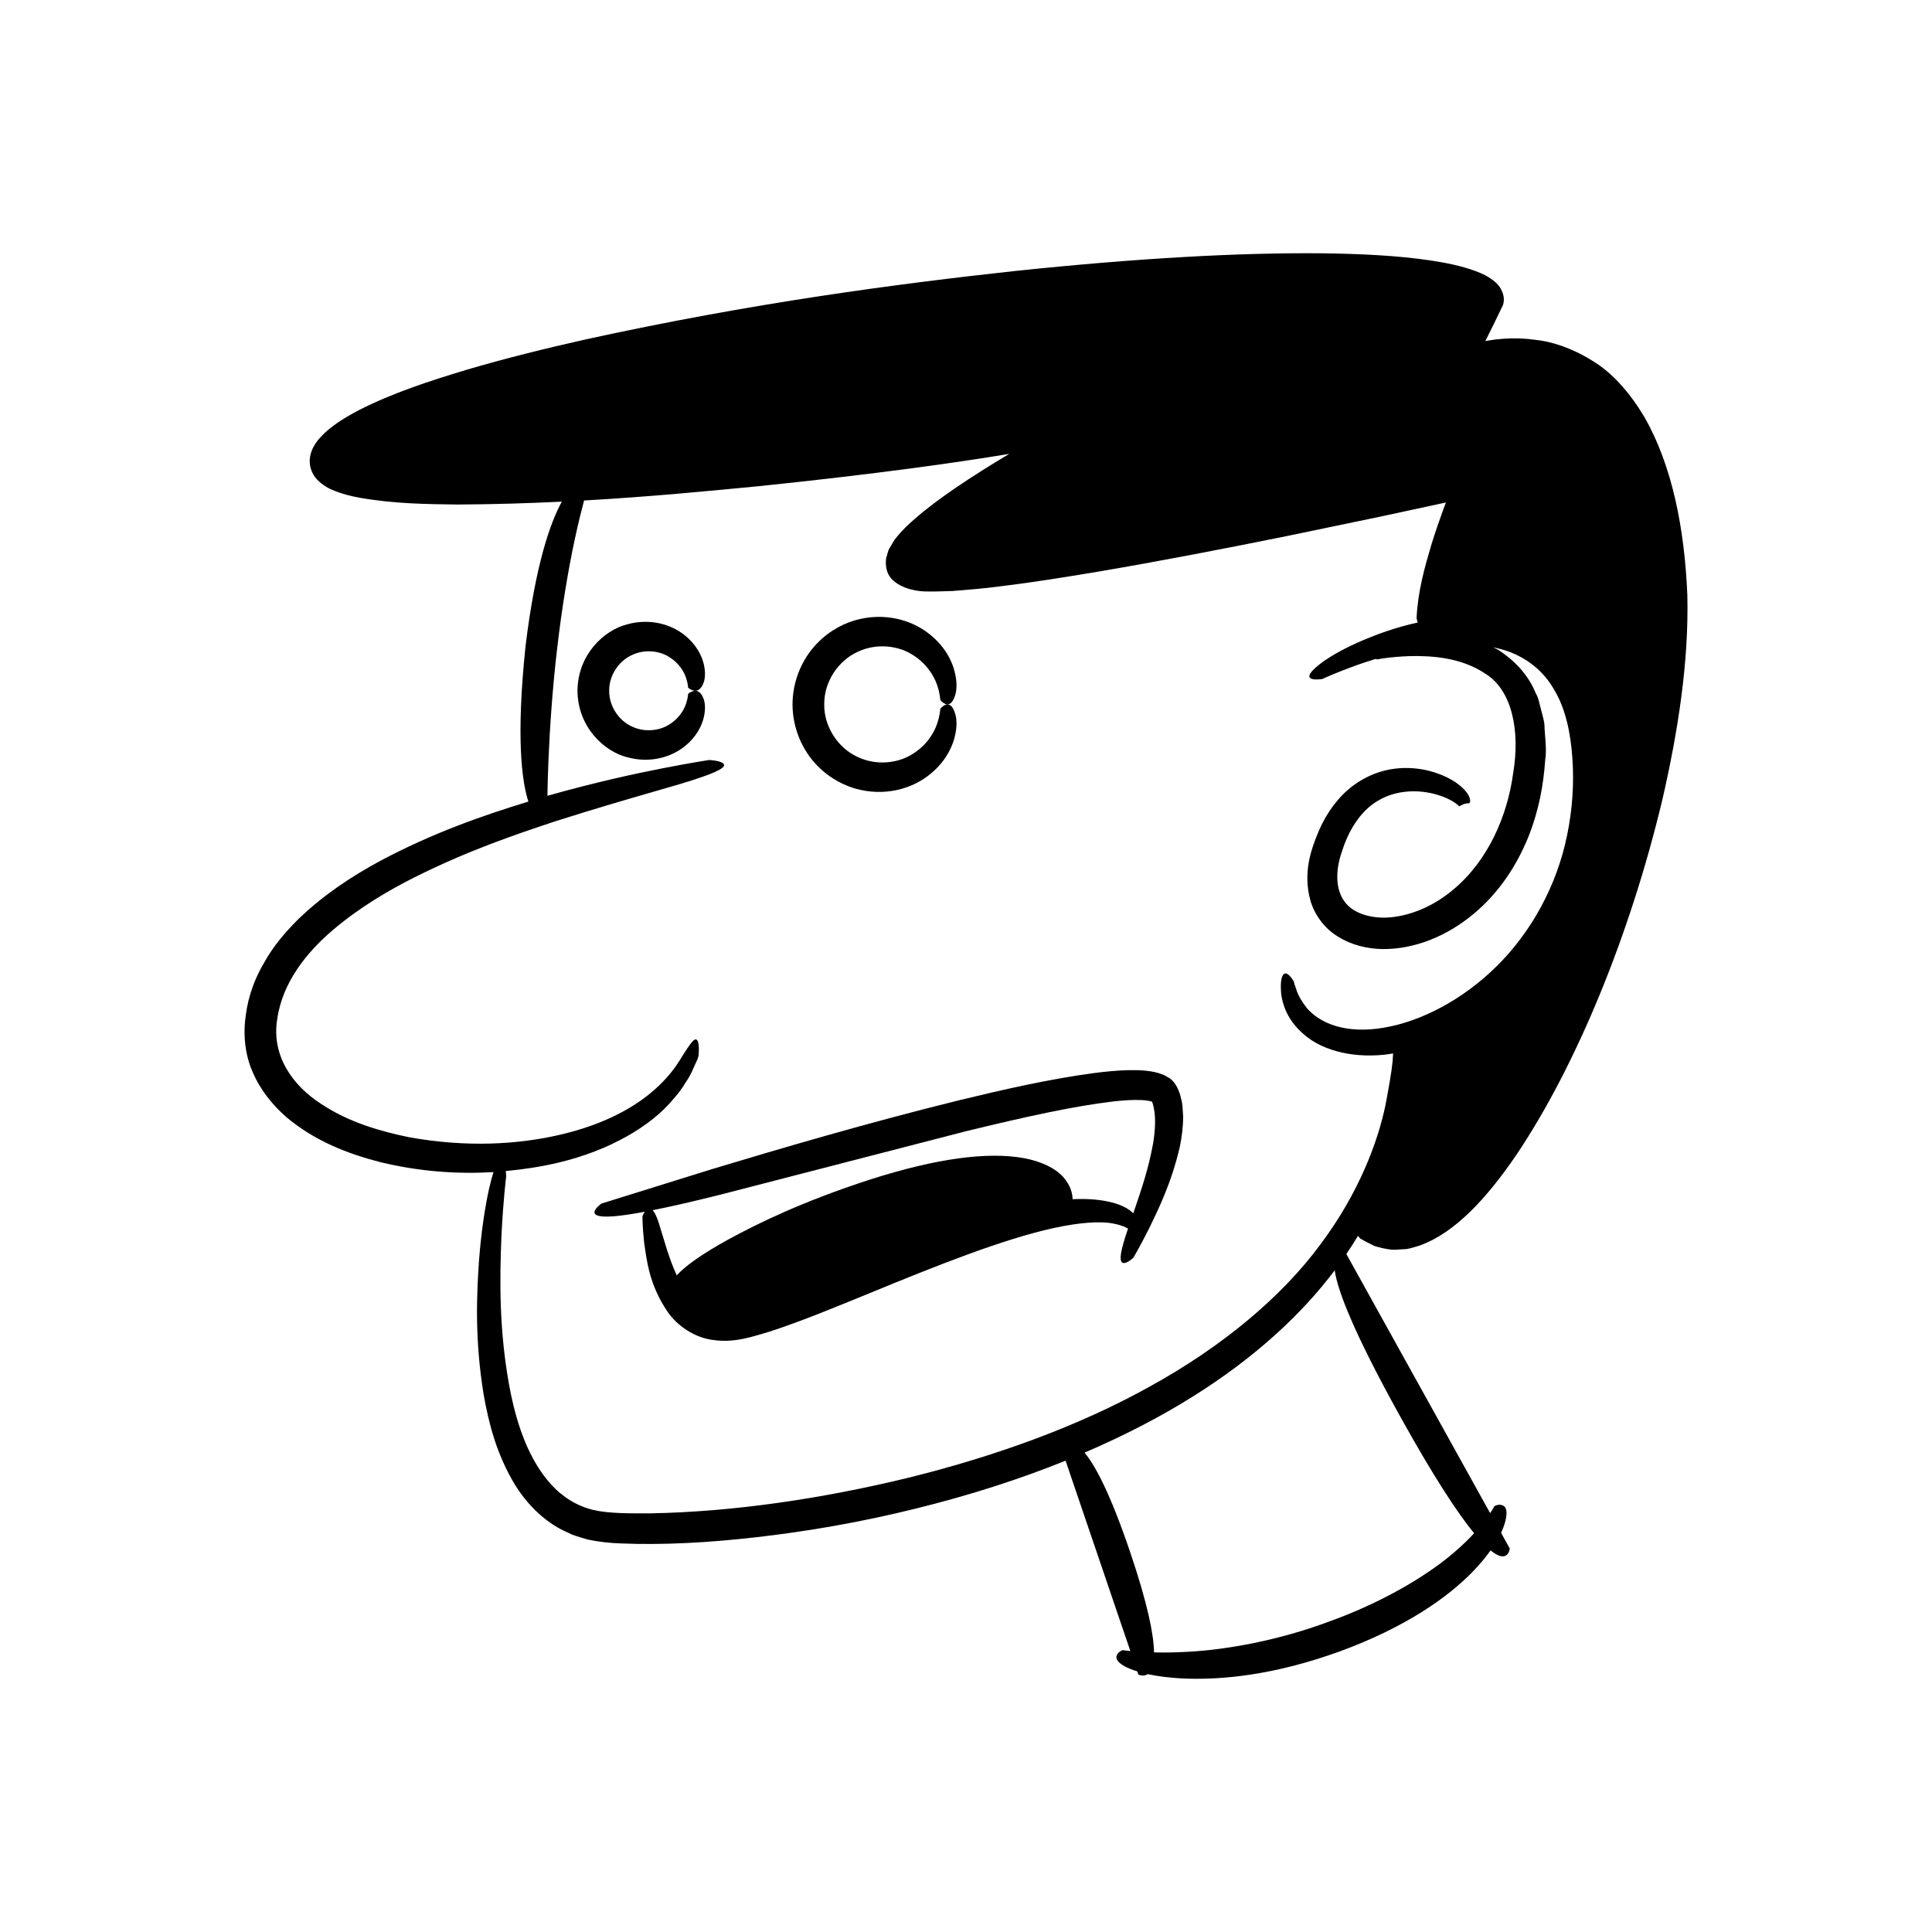
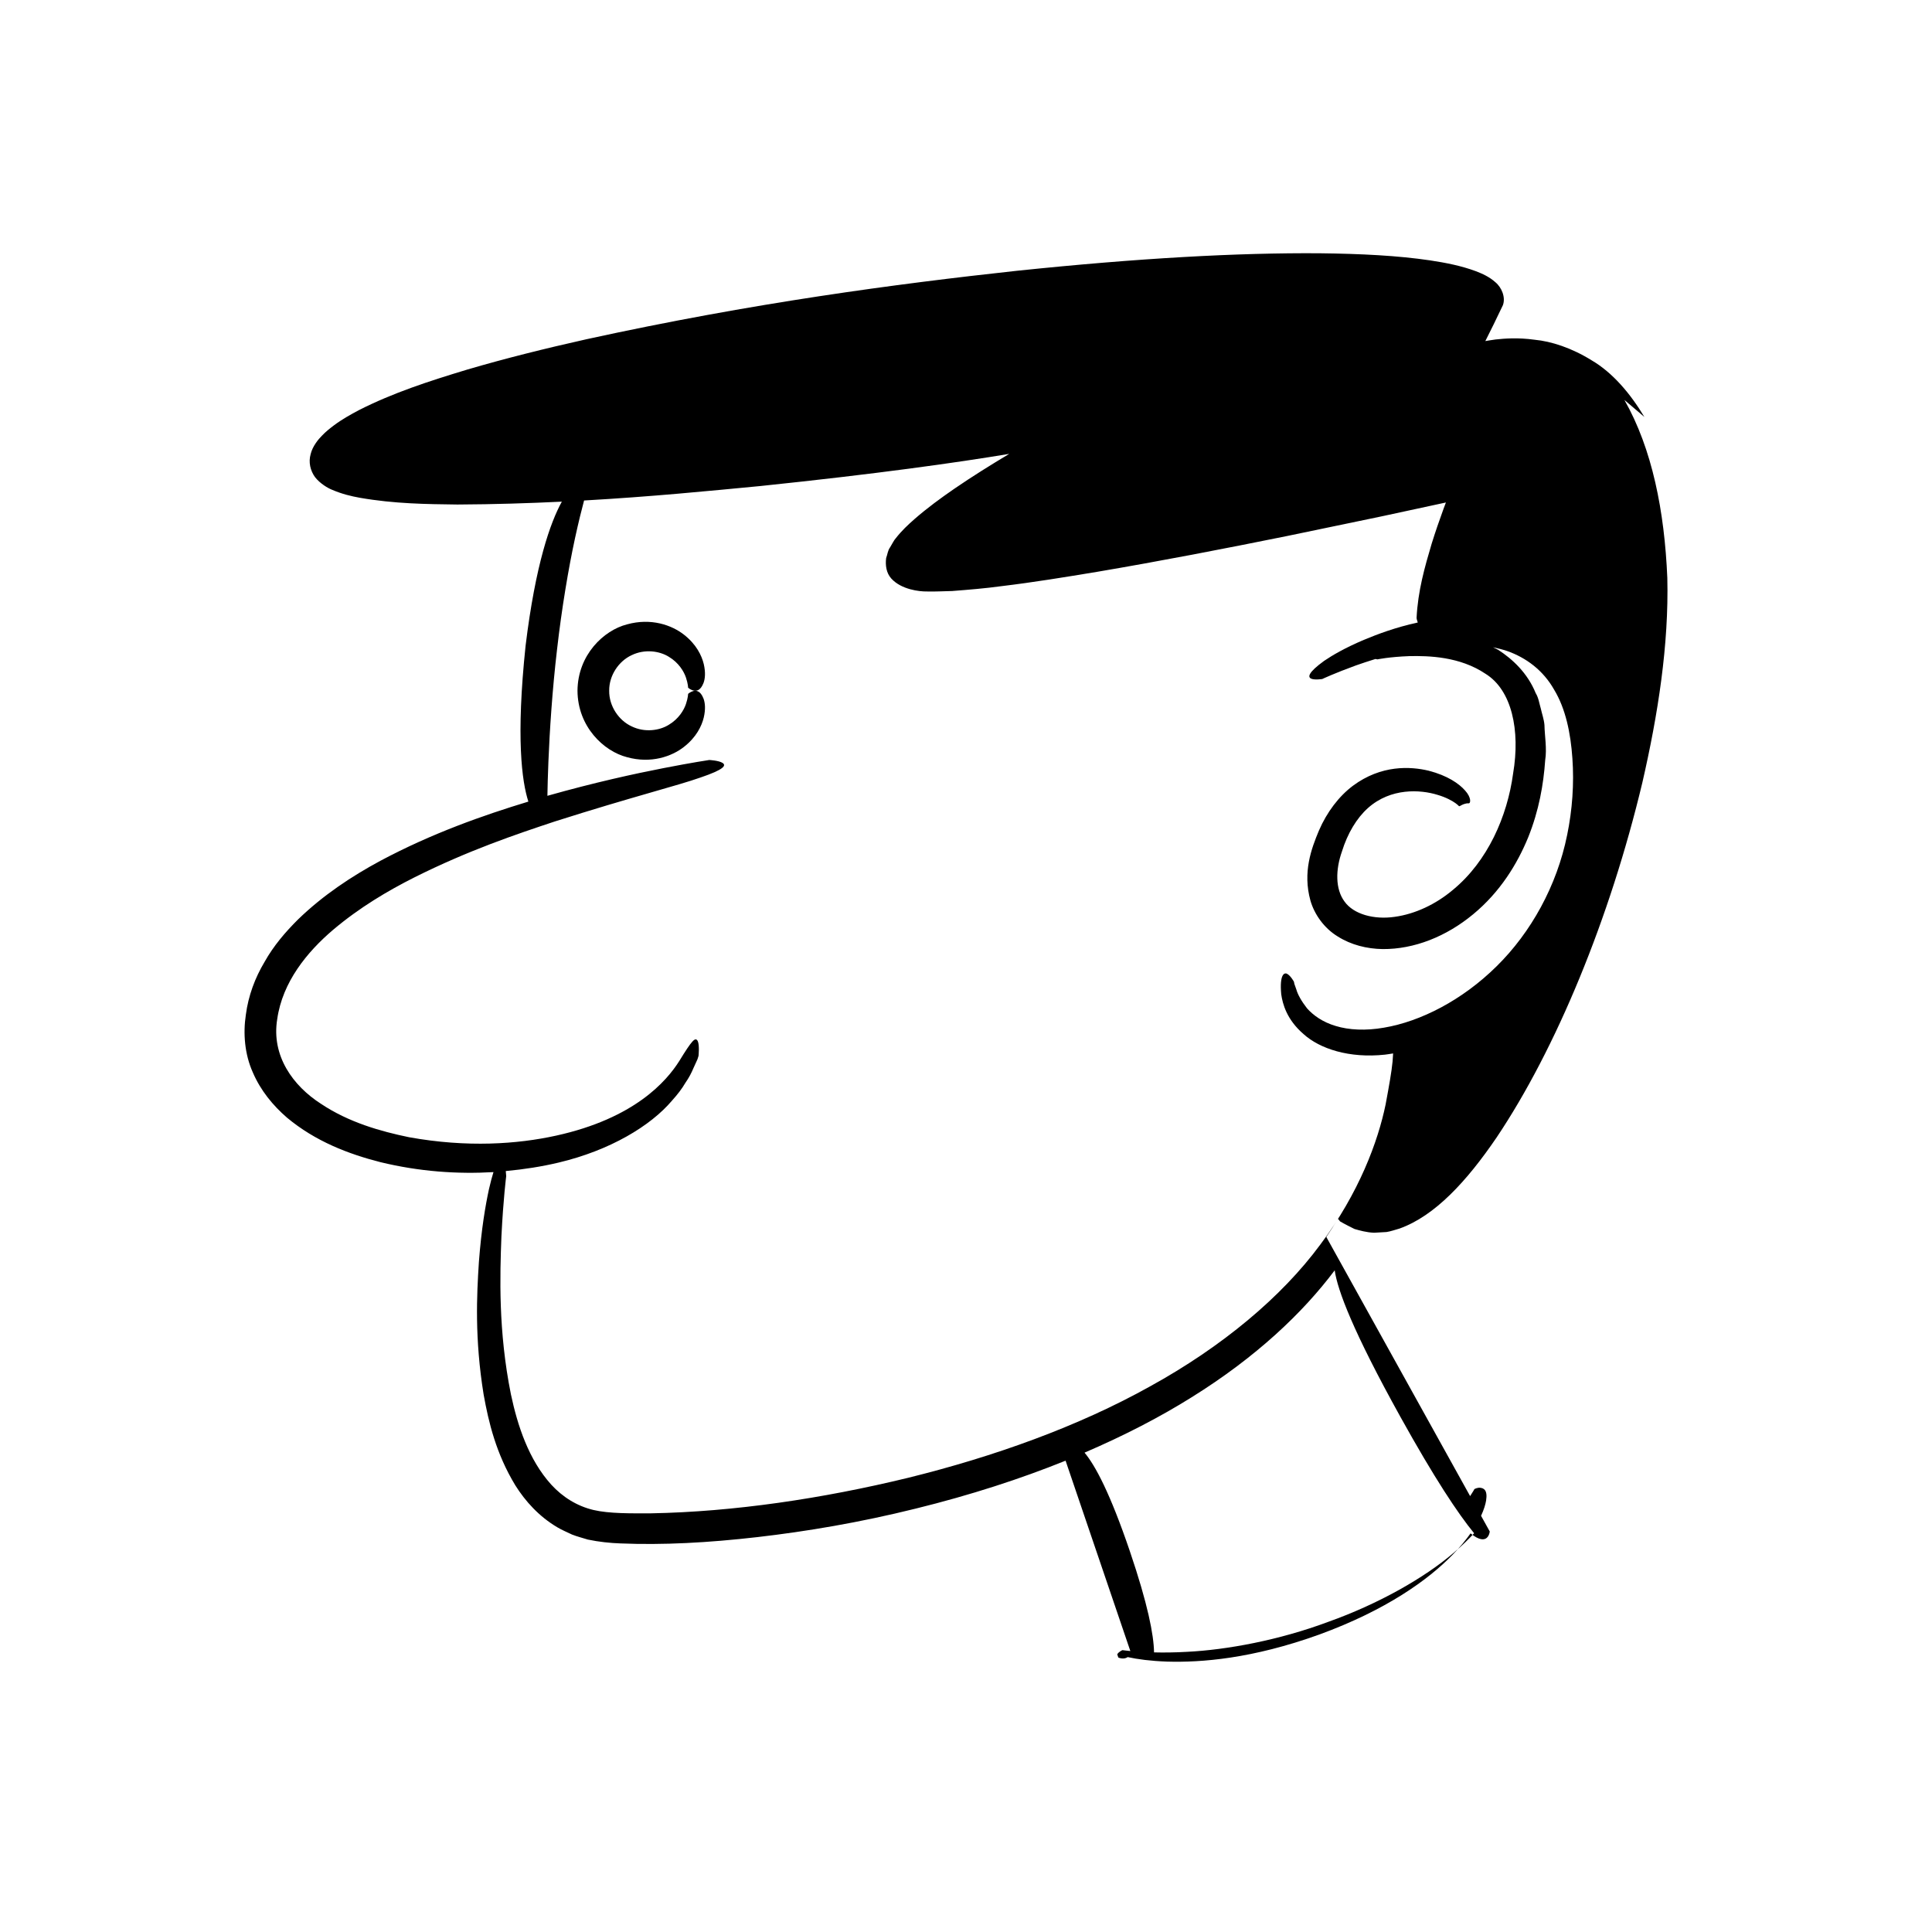
<svg xmlns="http://www.w3.org/2000/svg" fill="#000000" width="800px" height="800px" version="1.1" viewBox="144 144 512 512">
  <g>
-     <path d="m579.78 254.5c-3.793-6.32-8.48-11.785-13.957-14.996-5.32-3.312-10.715-5.051-15.156-5.473-4.445-0.613-7.945-0.32-10.297-0.07-1.227 0.168-2.137 0.32-2.742 0.426 1.434-2.836 2.977-5.957 4.656-9.508 0.77-2.082-0.324-4.707-1.988-6.082-1.598-1.438-3.418-2.254-5.273-2.961-3.731-1.379-7.758-2.188-12.051-2.836-8.59-1.27-18.27-1.75-29.137-1.879-21.73-0.168-48.219 1.289-80.359 4.641-32.117 3.504-69.969 8.504-114.04 18.137-11.012 2.465-21.562 5.09-31.637 8.051-10.07 3.043-19.691 6.164-28.707 10.754-2.25 1.199-4.469 2.422-6.621 4.039-1.082 0.82-2.102 1.613-3.144 2.711-0.867 0.848-2.519 2.797-3.004 4.91-0.609 2.117-0.09 4.367 1.184 6.113 1.344 1.691 3.359 2.879 4.543 3.34 2.602 1.109 4.981 1.676 7.293 2.094 9.234 1.613 17.711 1.688 25.875 1.793 9.801-0.047 18.969-0.34 27.676-0.762-3.023 5.465-6.969 16.547-9.605 38.16-2.574 24.383-0.984 36.051 0.734 41.328-12.035 3.656-25.539 8.402-39.215 15.688-7.559 4.082-15.129 9.055-21.848 15.566-3.309 3.293-6.457 6.949-8.855 11.238-2.512 4.199-4.297 8.949-4.953 13.996-0.762 4.992-0.305 10.488 1.844 15.27 2.055 4.809 5.371 8.816 9.059 12 7.531 6.285 16.293 9.633 24.758 11.793 10.367 2.519 20.523 3.199 29.961 2.637-0.371 1.191-0.773 2.668-1.211 4.594-0.91 4.227-1.98 10.375-2.648 19.191-0.578 8.805-1.148 20.336 1.25 35.156 1.32 7.359 3.305 15.703 8.414 24.094 2.594 4.129 6.227 8.215 11.145 11.113 1.215 0.723 2.562 1.27 3.871 1.906 1.352 0.531 2.777 0.891 4.199 1.332 2.93 0.613 5.891 0.922 8.621 1.016 11.215 0.465 23.258-0.172 36.293-1.672 13.031-1.504 27.051-3.852 41.973-7.555 14.543-3.582 27.762-7.879 39.707-12.699l17.164 50.449c-1.328-0.129-2.09-0.242-2.09-0.242s-0.98 0.391-1.383 1.117c-0.414 0.711-0.492 1.832 2.008 3.199 0.805 0.426 1.906 0.879 3.297 1.316l0.285 0.836s1.336 0.664 2.496-0.105c2.637 0.574 6.035 1.035 10.418 1.191 9.047 0.262 22.496-0.738 40.352-7.172 17.781-6.496 28.867-14.508 35.289-21.109 2.019-2.07 3.559-3.961 4.793-5.699 4.691 3.816 5.09-0.5 5.09-0.5l-2.305-4.156c0.77-1.652 1.164-3.016 1.336-4.043 0.449-2.867-0.691-3.25-1.457-3.375-0.789-0.148-1.641 0.336-1.641 0.336s-0.352 0.684-1.137 1.863l-38.109-68.672c1.113-1.633 2.137-3.238 3.094-4.824 0.301 0.391 0.543 0.691 0.543 0.691s1.293 0.773 3.832 2.016c1.348 0.383 3.156 0.914 5.195 0.992 1.023-0.059 2.121-0.121 3.297-0.191 1.125-0.176 2.223-0.574 3.426-0.914 9.375-3.344 17.844-12.543 25.746-24.152 15.738-23.453 30.012-57.969 38.617-94.031 4.152-18.055 7.043-36.539 6.617-54.258-0.746-17.656-3.992-34.172-11.375-47.156zm-64.688 264.93c9.051 16.312 15.273 25.66 19.562 30.898-1.473 1.598-3.246 3.34-5.379 5.148-7.731 6.656-20.012 13.609-33.23 18.316-13.129 4.91-27.012 7.438-37.426 7.957-3.352 0.195-6.285 0.211-8.785 0.152-0.082-4.68-1.645-12.789-6.422-26.844-5.211-15.32-9.141-22.684-12-26.09 10.516-4.519 20.016-9.434 28.371-14.668 17.027-10.582 29.465-22.363 37.926-33.648 0.746 5.246 4.852 16.195 17.383 38.777zm44.211-154.12c-2.707 13.418-9.578 25.809-18.691 34.77-9.078 8.977-20.148 14.633-29.844 16.262-4.84 0.852-9.301 0.625-12.781-0.445-3.516-1.035-5.973-2.856-7.602-4.668-1.504-1.926-2.469-3.664-2.844-5.016-0.23-0.652-0.41-1.152-0.527-1.488-0.07-0.363-0.105-0.551-0.105-0.551s-0.832-1.539-1.746-2.059c-0.789-0.5-2.109 0.062-1.625 5.375 0.363 2.555 1.457 6.707 5.902 10.543 4.309 3.906 12.109 6.473 21.574 5.461 0.711-0.078 1.445-0.211 2.176-0.324-0.039 0.594-0.086 1.273-0.145 2.125-0.246 2.664-0.938 6.531-1.852 11.43-2.008 9.738-7.008 23.383-17.328 37.137-10.191 13.816-25.996 27.043-45.105 37.551-19.066 10.641-41.328 18.594-64.094 24.219-22.777 5.531-46.246 9.008-68.09 9.414-5.32 0.016-11.098 0.098-15.297-0.883-4.414-1.047-8.191-3.449-11.18-6.703-5.988-6.609-8.945-15.656-10.699-23.926-3.394-16.82-2.91-31.66-2.523-41.816 0.508-10.223 1.27-16.016 1.27-16.016s-0.035-0.613-0.113-1.363c4.894-0.449 9.598-1.199 13.969-2.238 13.645-3.227 24.406-9.719 30.082-16.426 1.465-1.625 2.652-3.176 3.523-4.672 0.984-1.41 1.645-2.715 2.106-3.82 0.492-1.082 0.871-1.914 1.125-2.473 0.184-0.586 0.277-0.891 0.277-0.891s0.301-2.867-0.215-3.934c-0.633-1.164-1.504-0.219-4.898 5.312-3.356 5.297-11.797 15.184-32.656 19.762-10.258 2.254-23.508 3.199-38.941 0.418-7.594-1.57-15.984-3.938-23.352-8.859-7.391-4.742-13.199-12.703-11.586-22.465 1.398-9.82 7.898-17.758 14.793-23.633 7.012-5.926 14.504-10.352 21.609-13.93 14.277-7.141 26.895-11.387 37.168-14.797 20.688-6.582 32.492-9.469 38.629-11.656 6.156-2.086 6.848-3.164 5.844-3.84-0.988-0.664-3.547-0.793-3.547-0.793s-4.473 0.66-12.199 2.168c-7.516 1.461-18.16 3.777-30.699 7.324 0.039-2.312 0.113-5.379 0.266-9.051 0.328-8.145 1.027-19.012 2.297-29.801 1.227-10.793 3.035-21.484 4.75-29.398 0.93-4.293 1.797-7.727 2.406-10.012 17.727-1 33.203-2.539 46.77-3.836 31.047-3.234 51.949-6.195 65.895-8.516-4.914 2.949-9.789 5.977-14.562 9.25-3.582 2.473-7.113 5.043-10.535 8.027-1.711 1.512-3.398 3.062-5.016 5.148-0.348 0.324-0.961 1.52-1.461 2.344-0.641 0.871-0.676 1.898-1.043 2.84-0.242 1.91 0.035 3.973 1.383 5.445 2.684 2.945 7.516 3.434 9.32 3.41 2.375 0.066 4.535-0.082 6.809-0.121 4.371-0.34 8.719-0.691 12.969-1.277 8.562-1.023 16.992-2.414 25.43-3.809 16.848-2.859 33.59-6.102 50.297-9.48l25.027-5.203 17.109-3.691-0.633 1.688c-1.113 3.039-2.164 6.106-3.137 9.215-1.859 6.269-3.652 12.543-4.004 19.707-0.035 0.012 0.094 0.555 0.316 1.195-5.93 1.297-10.582 3.066-14.305 4.606-4.996 2.129-8.309 4.059-10.512 5.562-8.555 6.207-0.398 4.773-0.492 4.809 0 0 3.152-1.5 8.914-3.598 1.527-0.535 3.277-1.121 5.172-1.707 0.301 0.059 0.539 0.098 0.539 0.098s3.027-0.652 8.414-0.859c5.211-0.113 13.414 0.109 20.203 4.668 7.004 4.316 9.262 15.004 7.336 26.422-1.535 11.398-6.75 23.285-15.953 30.852-4.5 3.801-9.992 6.406-15.457 7.152-5.426 0.789-10.852-0.664-13.27-4.055-2.481-3.332-2.371-8.461-0.703-13.211 1.508-4.891 3.949-8.922 6.93-11.586 6.062-5.391 13.883-4.879 18.379-3.492 2.324 0.672 3.926 1.594 4.769 2.191 0.855 0.629 0.934 0.832 0.973 0.832 0.078-0.07-0.062 0.152 0.582-0.238 1.098-0.594 1.836-0.527 1.797-0.527 0.273 0.059-0.156-0.008 0.164 0.008 0.59 0.02 0.734-1.562-0.938-3.398-1.602-1.824-4.656-3.961-9.648-5.25-4.812-1.152-12.555-1.605-20.09 3.996-3.656 2.746-6.852 6.894-9.004 11.879-2.008 4.801-4.328 11.027-2.246 18.535 1.047 3.66 3.625 7.316 7.219 9.504 3.547 2.25 7.742 3.289 11.914 3.352 8.379 0.062 16.875-3.328 23.984-9.215 7.164-5.914 11.688-13.324 14.594-20.398 2.871-7.152 4.059-14.039 4.504-20.438 0.492-3.141-0.141-6.387-0.195-9.332-0.121-1.488-0.66-2.961-0.973-4.379-0.422-1.41-0.582-2.828-1.355-4.082-2.164-5.336-6.184-9.043-9.961-11.473-0.457-0.25-0.898-0.438-1.348-0.66 1.238 0.254 2.473 0.566 3.684 0.965 5.094 1.773 9.633 5.152 12.523 10.285 3.039 5.016 4.375 11.5 4.832 18.16 0.484 6.734-0.016 13.684-1.391 20.363z" />
-     <path d="m453.31 429.37c-0.492-0.355-1.254-0.621-1.863-0.855-0.516-0.195-0.914-0.258-1.383-0.383-0.891-0.203-1.719-0.316-2.519-0.391-1.617-0.168-3.109-0.152-4.625-0.133-3.004 0.078-5.934 0.371-8.883 0.75-11.758 1.566-23.828 4.309-35.859 7.223-24.02 5.914-47.664 12.867-65.363 18.211-17.652 5.5-29.418 9.164-29.418 9.164s-5.859 4.094 3.254 3.371c1.961-0.148 4.672-0.539 8.234-1.207-0.383 0.566-0.621 1.176-0.621 1.176s-0.051 2.566 0.441 7.019c0.656 4.391 1.242 11.008 6.195 18.301 2.441 3.57 7.098 6.992 12.438 7.539 5.481 0.715 10.094-0.941 14.48-2.223 8.859-2.867 17.703-6.598 26.598-10.211 17.691-7.281 35.438-14.371 48.953-17.305 6.711-1.465 12.324-1.836 15.605-1.172 2.281 0.438 3.438 1.023 3.961 1.352-0.504 1.496-0.914 2.766-1.211 3.828-1.254 4.367-0.746 5.41 0.273 5.289 1.008-0.129 2.344-1.387 2.344-1.387s1.629-2.723 4.129-7.66c2.41-4.992 5.965-12.07 8.211-21.816 0.492-2.477 0.875-5.133 0.867-8.062-0.164-1.523-0.039-2.981-0.559-4.641-0.258-1.465-1.297-4.672-3.68-5.777zm-3.738 17.703c-1.281 7.051-3.262 12.582-4.688 16.836-0.203 0.59-0.379 1.098-0.566 1.645-2.066-2.266-7.551-4.172-16.09-3.75 0.004-0.031 0.012-0.043 0.016-0.074-0.047-1.352-0.445-3.504-2.496-5.828-2.062-2.301-5.754-4.133-10.48-4.996-9.531-1.707-23.023 0.023-40.789 5.715-17.777 5.781-29.395 11.484-37.25 15.727-7.832 4.305-11.816 7.391-13.711 9.457-0.07 0.078-0.094 0.137-0.16 0.211-1.137-2.426-1.918-4.773-2.562-6.684-1.031-3.367-1.762-5.762-2.285-7.469-0.559-1.648-1.066-2.621-1.535-3.148 4.422-0.883 10.035-2.152 17.188-3.926 14.609-3.773 35.699-9.219 66.023-17.051 15.148-3.672 28.109-6.574 38.895-7.848 2.676-0.297 5.234-0.469 7.422-0.359 1.02 0.008 2.262 0.266 2.488 0.324 0.141 0.035 0.379 0.078 0.43 0.43 1.051 3.184 0.711 7.375 0.152 10.789z" />
-     <path d="m370.56 352.96c8.035 2.289 15.023-0.098 19.195-3.227 4.285-3.188 6.238-6.945 7.086-9.816 0.824-2.922 0.746-5.047 0.383-6.465-0.754-2.82-1.906-2.957-2.676-2.672-0.809 0.316-1.371 1.098-1.371 1.098s-0.016 1.504-0.84 3.949c-0.809 2.398-2.82 5.793-6.656 8.086-3.703 2.328-9.469 3.086-14.48 0.648-5.047-2.305-8.848-7.918-8.773-13.887-0.074-5.969 3.727-11.578 8.773-13.887 5.012-2.438 10.777-1.676 14.48 0.648 3.832 2.293 5.848 5.688 6.656 8.086 0.824 2.441 0.84 3.949 0.84 3.949s0.562 0.781 1.371 1.098c0.77 0.285 1.922 0.148 2.676-2.672 0.363-1.414 0.441-3.543-0.383-6.465-0.848-2.871-2.797-6.629-7.086-9.816-4.176-3.129-11.16-5.516-19.195-3.227-3.949 1.164-7.992 3.574-11.168 7.391-3.152 3.785-5.348 9.062-5.367 14.898 0.02 5.836 2.215 11.109 5.367 14.898 3.176 3.809 7.215 6.215 11.168 7.383z" />
+     <path d="m579.78 254.5c-3.793-6.32-8.48-11.785-13.957-14.996-5.32-3.312-10.715-5.051-15.156-5.473-4.445-0.613-7.945-0.32-10.297-0.07-1.227 0.168-2.137 0.32-2.742 0.426 1.434-2.836 2.977-5.957 4.656-9.508 0.77-2.082-0.324-4.707-1.988-6.082-1.598-1.438-3.418-2.254-5.273-2.961-3.731-1.379-7.758-2.188-12.051-2.836-8.59-1.27-18.27-1.75-29.137-1.879-21.73-0.168-48.219 1.289-80.359 4.641-32.117 3.504-69.969 8.504-114.04 18.137-11.012 2.465-21.562 5.09-31.637 8.051-10.07 3.043-19.691 6.164-28.707 10.754-2.25 1.199-4.469 2.422-6.621 4.039-1.082 0.82-2.102 1.613-3.144 2.711-0.867 0.848-2.519 2.797-3.004 4.91-0.609 2.117-0.09 4.367 1.184 6.113 1.344 1.691 3.359 2.879 4.543 3.34 2.602 1.109 4.981 1.676 7.293 2.094 9.234 1.613 17.711 1.688 25.875 1.793 9.801-0.047 18.969-0.34 27.676-0.762-3.023 5.465-6.969 16.547-9.605 38.16-2.574 24.383-0.984 36.051 0.734 41.328-12.035 3.656-25.539 8.402-39.215 15.688-7.559 4.082-15.129 9.055-21.848 15.566-3.309 3.293-6.457 6.949-8.855 11.238-2.512 4.199-4.297 8.949-4.953 13.996-0.762 4.992-0.305 10.488 1.844 15.27 2.055 4.809 5.371 8.816 9.059 12 7.531 6.285 16.293 9.633 24.758 11.793 10.367 2.519 20.523 3.199 29.961 2.637-0.371 1.191-0.773 2.668-1.211 4.594-0.91 4.227-1.98 10.375-2.648 19.191-0.578 8.805-1.148 20.336 1.25 35.156 1.32 7.359 3.305 15.703 8.414 24.094 2.594 4.129 6.227 8.215 11.145 11.113 1.215 0.723 2.562 1.27 3.871 1.906 1.352 0.531 2.777 0.891 4.199 1.332 2.93 0.613 5.891 0.922 8.621 1.016 11.215 0.465 23.258-0.172 36.293-1.672 13.031-1.504 27.051-3.852 41.973-7.555 14.543-3.582 27.762-7.879 39.707-12.699l17.164 50.449c-1.328-0.129-2.09-0.242-2.09-0.242s-0.98 0.391-1.383 1.117l0.285 0.836s1.336 0.664 2.496-0.105c2.637 0.574 6.035 1.035 10.418 1.191 9.047 0.262 22.496-0.738 40.352-7.172 17.781-6.496 28.867-14.508 35.289-21.109 2.019-2.07 3.559-3.961 4.793-5.699 4.691 3.816 5.09-0.5 5.09-0.5l-2.305-4.156c0.77-1.652 1.164-3.016 1.336-4.043 0.449-2.867-0.691-3.25-1.457-3.375-0.789-0.148-1.641 0.336-1.641 0.336s-0.352 0.684-1.137 1.863l-38.109-68.672c1.113-1.633 2.137-3.238 3.094-4.824 0.301 0.391 0.543 0.691 0.543 0.691s1.293 0.773 3.832 2.016c1.348 0.383 3.156 0.914 5.195 0.992 1.023-0.059 2.121-0.121 3.297-0.191 1.125-0.176 2.223-0.574 3.426-0.914 9.375-3.344 17.844-12.543 25.746-24.152 15.738-23.453 30.012-57.969 38.617-94.031 4.152-18.055 7.043-36.539 6.617-54.258-0.746-17.656-3.992-34.172-11.375-47.156zm-64.688 264.93c9.051 16.312 15.273 25.66 19.562 30.898-1.473 1.598-3.246 3.34-5.379 5.148-7.731 6.656-20.012 13.609-33.23 18.316-13.129 4.91-27.012 7.438-37.426 7.957-3.352 0.195-6.285 0.211-8.785 0.152-0.082-4.68-1.645-12.789-6.422-26.844-5.211-15.32-9.141-22.684-12-26.09 10.516-4.519 20.016-9.434 28.371-14.668 17.027-10.582 29.465-22.363 37.926-33.648 0.746 5.246 4.852 16.195 17.383 38.777zm44.211-154.12c-2.707 13.418-9.578 25.809-18.691 34.77-9.078 8.977-20.148 14.633-29.844 16.262-4.84 0.852-9.301 0.625-12.781-0.445-3.516-1.035-5.973-2.856-7.602-4.668-1.504-1.926-2.469-3.664-2.844-5.016-0.23-0.652-0.41-1.152-0.527-1.488-0.07-0.363-0.105-0.551-0.105-0.551s-0.832-1.539-1.746-2.059c-0.789-0.5-2.109 0.062-1.625 5.375 0.363 2.555 1.457 6.707 5.902 10.543 4.309 3.906 12.109 6.473 21.574 5.461 0.711-0.078 1.445-0.211 2.176-0.324-0.039 0.594-0.086 1.273-0.145 2.125-0.246 2.664-0.938 6.531-1.852 11.43-2.008 9.738-7.008 23.383-17.328 37.137-10.191 13.816-25.996 27.043-45.105 37.551-19.066 10.641-41.328 18.594-64.094 24.219-22.777 5.531-46.246 9.008-68.09 9.414-5.32 0.016-11.098 0.098-15.297-0.883-4.414-1.047-8.191-3.449-11.18-6.703-5.988-6.609-8.945-15.656-10.699-23.926-3.394-16.82-2.91-31.66-2.523-41.816 0.508-10.223 1.27-16.016 1.27-16.016s-0.035-0.613-0.113-1.363c4.894-0.449 9.598-1.199 13.969-2.238 13.645-3.227 24.406-9.719 30.082-16.426 1.465-1.625 2.652-3.176 3.523-4.672 0.984-1.41 1.645-2.715 2.106-3.82 0.492-1.082 0.871-1.914 1.125-2.473 0.184-0.586 0.277-0.891 0.277-0.891s0.301-2.867-0.215-3.934c-0.633-1.164-1.504-0.219-4.898 5.312-3.356 5.297-11.797 15.184-32.656 19.762-10.258 2.254-23.508 3.199-38.941 0.418-7.594-1.57-15.984-3.938-23.352-8.859-7.391-4.742-13.199-12.703-11.586-22.465 1.398-9.82 7.898-17.758 14.793-23.633 7.012-5.926 14.504-10.352 21.609-13.93 14.277-7.141 26.895-11.387 37.168-14.797 20.688-6.582 32.492-9.469 38.629-11.656 6.156-2.086 6.848-3.164 5.844-3.84-0.988-0.664-3.547-0.793-3.547-0.793s-4.473 0.66-12.199 2.168c-7.516 1.461-18.16 3.777-30.699 7.324 0.039-2.312 0.113-5.379 0.266-9.051 0.328-8.145 1.027-19.012 2.297-29.801 1.227-10.793 3.035-21.484 4.75-29.398 0.93-4.293 1.797-7.727 2.406-10.012 17.727-1 33.203-2.539 46.77-3.836 31.047-3.234 51.949-6.195 65.895-8.516-4.914 2.949-9.789 5.977-14.562 9.25-3.582 2.473-7.113 5.043-10.535 8.027-1.711 1.512-3.398 3.062-5.016 5.148-0.348 0.324-0.961 1.52-1.461 2.344-0.641 0.871-0.676 1.898-1.043 2.84-0.242 1.91 0.035 3.973 1.383 5.445 2.684 2.945 7.516 3.434 9.32 3.41 2.375 0.066 4.535-0.082 6.809-0.121 4.371-0.34 8.719-0.691 12.969-1.277 8.562-1.023 16.992-2.414 25.43-3.809 16.848-2.859 33.59-6.102 50.297-9.48l25.027-5.203 17.109-3.691-0.633 1.688c-1.113 3.039-2.164 6.106-3.137 9.215-1.859 6.269-3.652 12.543-4.004 19.707-0.035 0.012 0.094 0.555 0.316 1.195-5.93 1.297-10.582 3.066-14.305 4.606-4.996 2.129-8.309 4.059-10.512 5.562-8.555 6.207-0.398 4.773-0.492 4.809 0 0 3.152-1.5 8.914-3.598 1.527-0.535 3.277-1.121 5.172-1.707 0.301 0.059 0.539 0.098 0.539 0.098s3.027-0.652 8.414-0.859c5.211-0.113 13.414 0.109 20.203 4.668 7.004 4.316 9.262 15.004 7.336 26.422-1.535 11.398-6.75 23.285-15.953 30.852-4.5 3.801-9.992 6.406-15.457 7.152-5.426 0.789-10.852-0.664-13.27-4.055-2.481-3.332-2.371-8.461-0.703-13.211 1.508-4.891 3.949-8.922 6.93-11.586 6.062-5.391 13.883-4.879 18.379-3.492 2.324 0.672 3.926 1.594 4.769 2.191 0.855 0.629 0.934 0.832 0.973 0.832 0.078-0.07-0.062 0.152 0.582-0.238 1.098-0.594 1.836-0.527 1.797-0.527 0.273 0.059-0.156-0.008 0.164 0.008 0.59 0.02 0.734-1.562-0.938-3.398-1.602-1.824-4.656-3.961-9.648-5.25-4.812-1.152-12.555-1.605-20.09 3.996-3.656 2.746-6.852 6.894-9.004 11.879-2.008 4.801-4.328 11.027-2.246 18.535 1.047 3.66 3.625 7.316 7.219 9.504 3.547 2.25 7.742 3.289 11.914 3.352 8.379 0.062 16.875-3.328 23.984-9.215 7.164-5.914 11.688-13.324 14.594-20.398 2.871-7.152 4.059-14.039 4.504-20.438 0.492-3.141-0.141-6.387-0.195-9.332-0.121-1.488-0.66-2.961-0.973-4.379-0.422-1.41-0.582-2.828-1.355-4.082-2.164-5.336-6.184-9.043-9.961-11.473-0.457-0.25-0.898-0.438-1.348-0.66 1.238 0.254 2.473 0.566 3.684 0.965 5.094 1.773 9.633 5.152 12.523 10.285 3.039 5.016 4.375 11.5 4.832 18.16 0.484 6.734-0.016 13.684-1.391 20.363z" />
    <path d="m311.41 317.62c3.402-1.656 7.332-1.141 9.848 0.441 2.609 1.562 3.981 3.871 4.527 5.5 0.559 1.66 0.57 2.684 0.57 2.684s0.551 0.52 1.355 0.746c0.773 0.191 1.902 0.137 2.731-2.004 0.402-1.078 0.59-2.719 0.062-5.008-0.547-2.25-1.965-5.231-5.266-7.797-3.215-2.516-8.695-4.484-15.059-2.719-6.199 1.574-13.078 8.102-13.137 17.602 0.059 9.504 6.938 16.031 13.137 17.602 6.363 1.762 11.844-0.203 15.059-2.719 3.301-2.566 4.719-5.547 5.266-7.797 0.531-2.293 0.34-3.93-0.062-5.008-0.828-2.141-1.957-2.199-2.731-2.004-0.805 0.223-1.355 0.742-1.355 0.742s-0.012 1.023-0.57 2.684c-0.547 1.629-1.918 3.938-4.527 5.5-2.512 1.582-6.441 2.098-9.848 0.441-3.434-1.57-6.019-5.383-5.969-9.445-0.051-4.059 2.535-7.871 5.969-9.441z" />
  </g>
</svg>